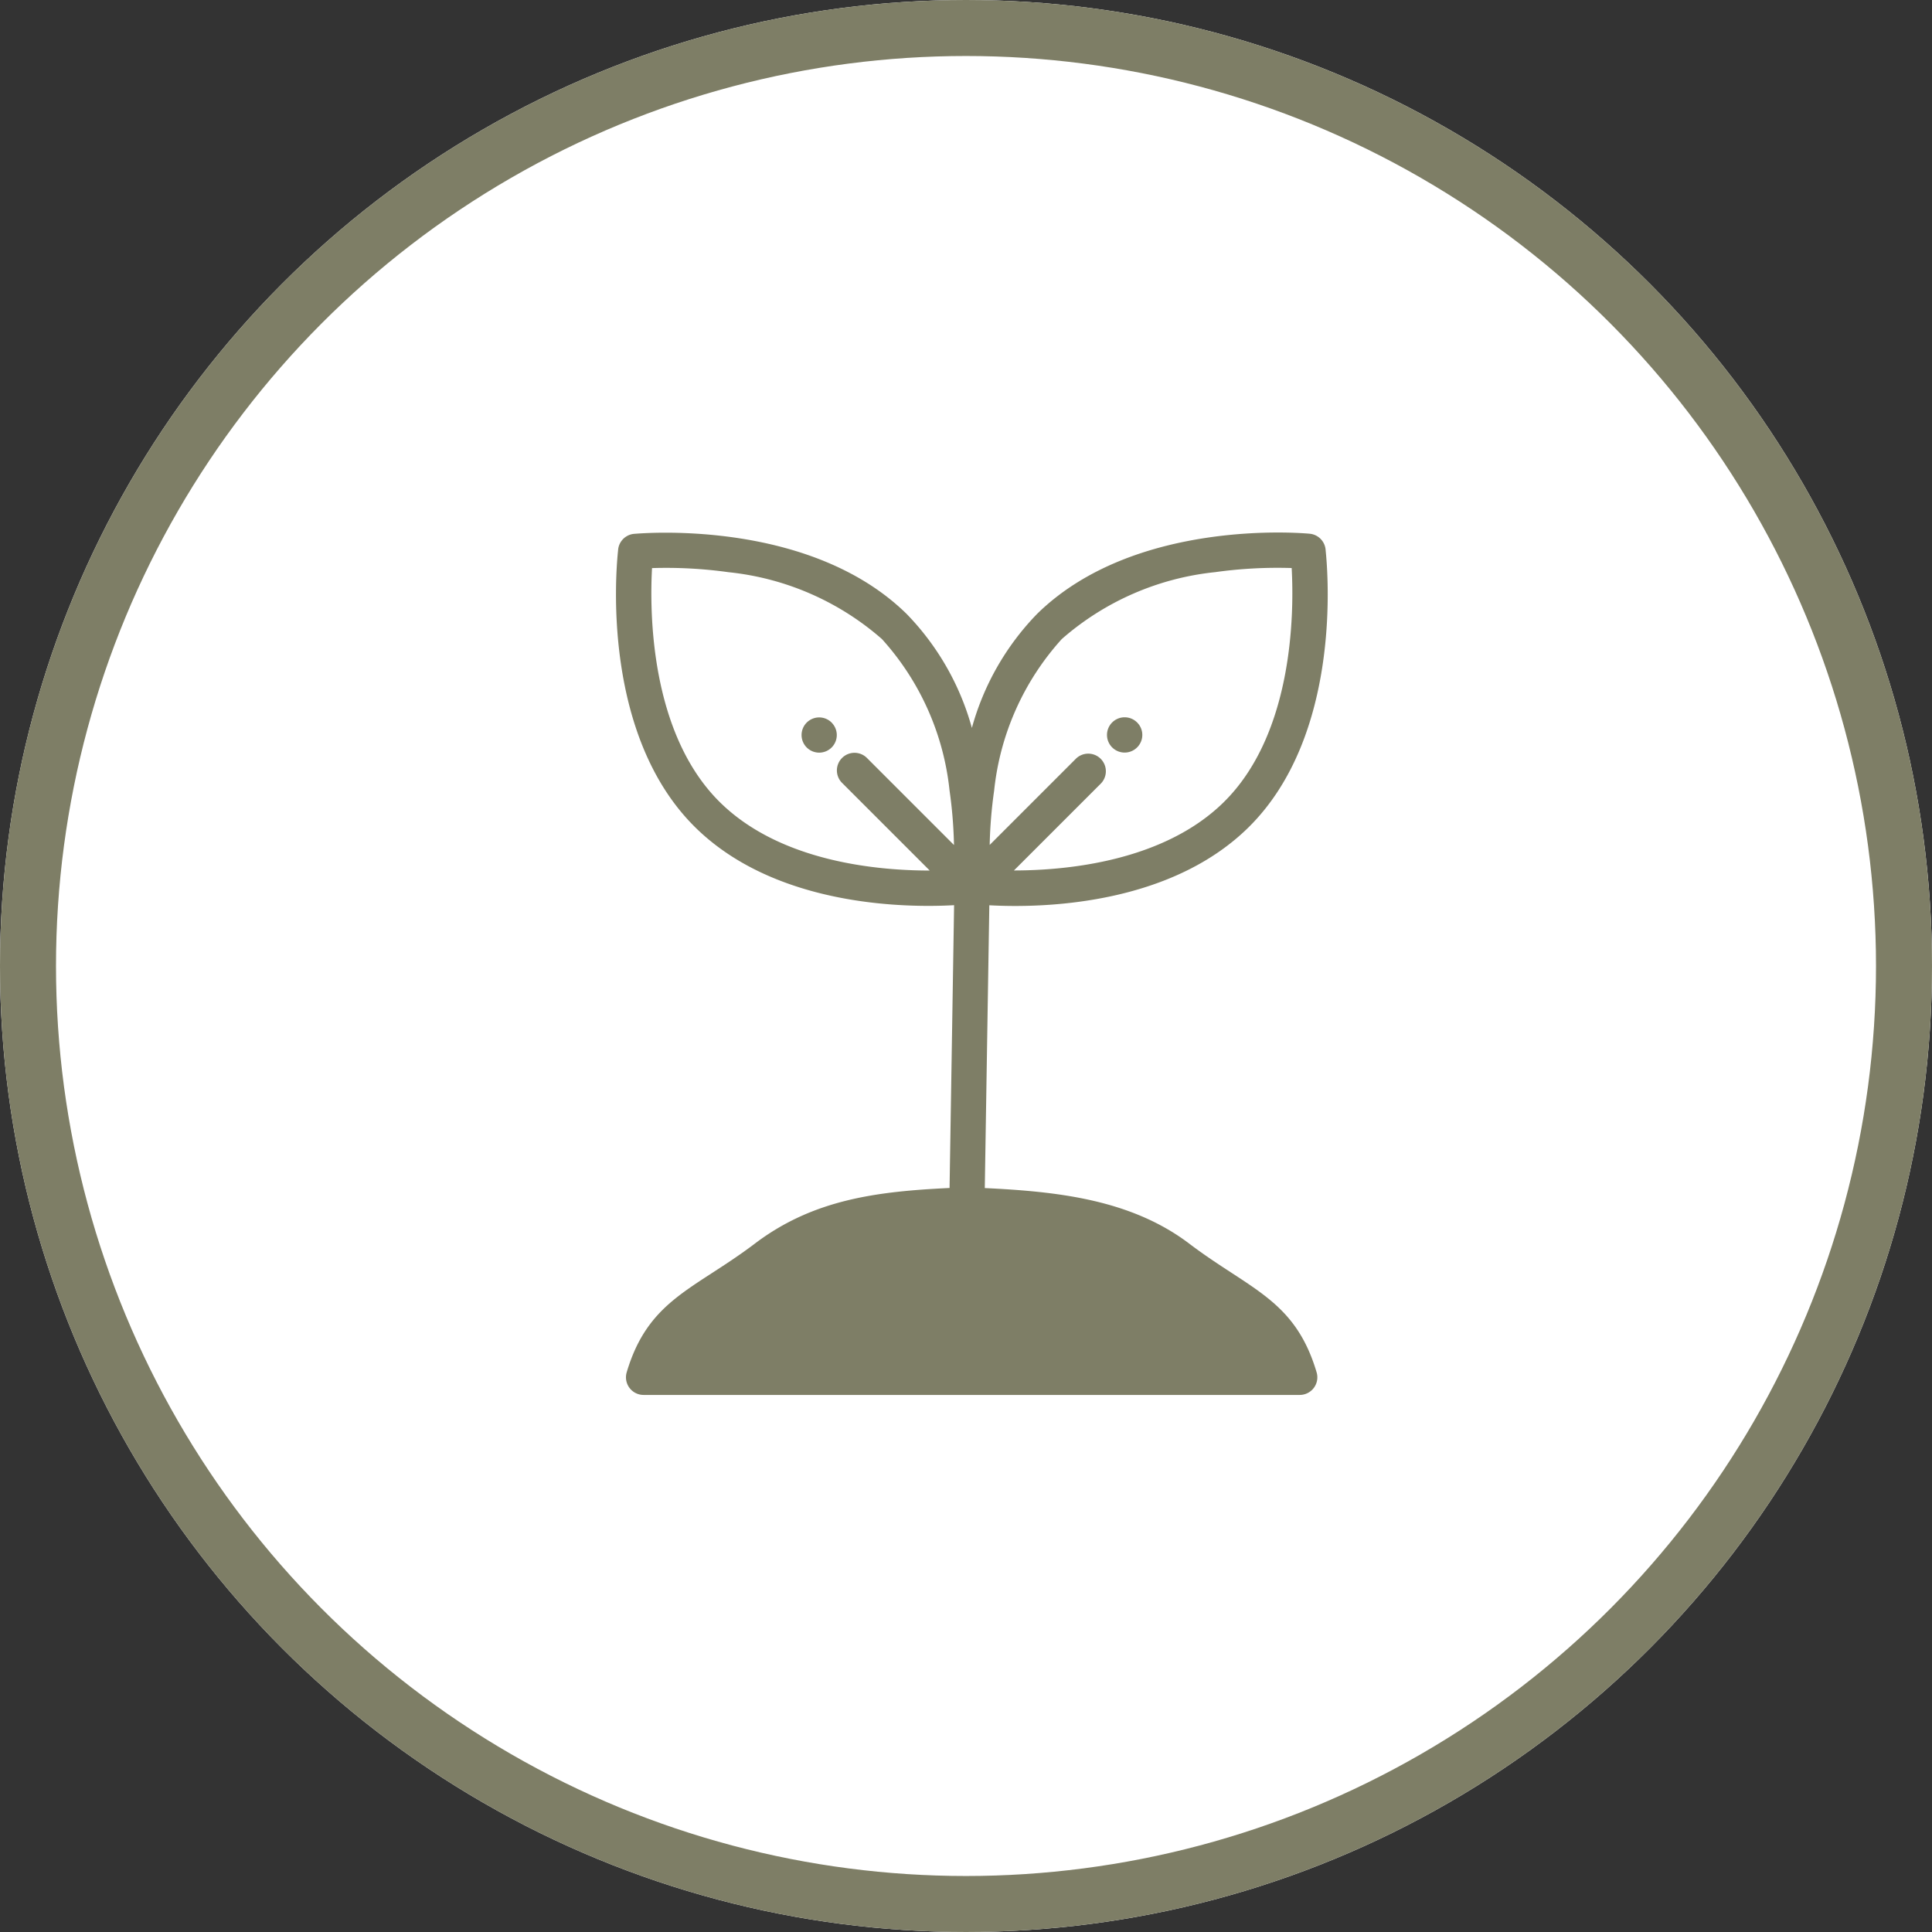
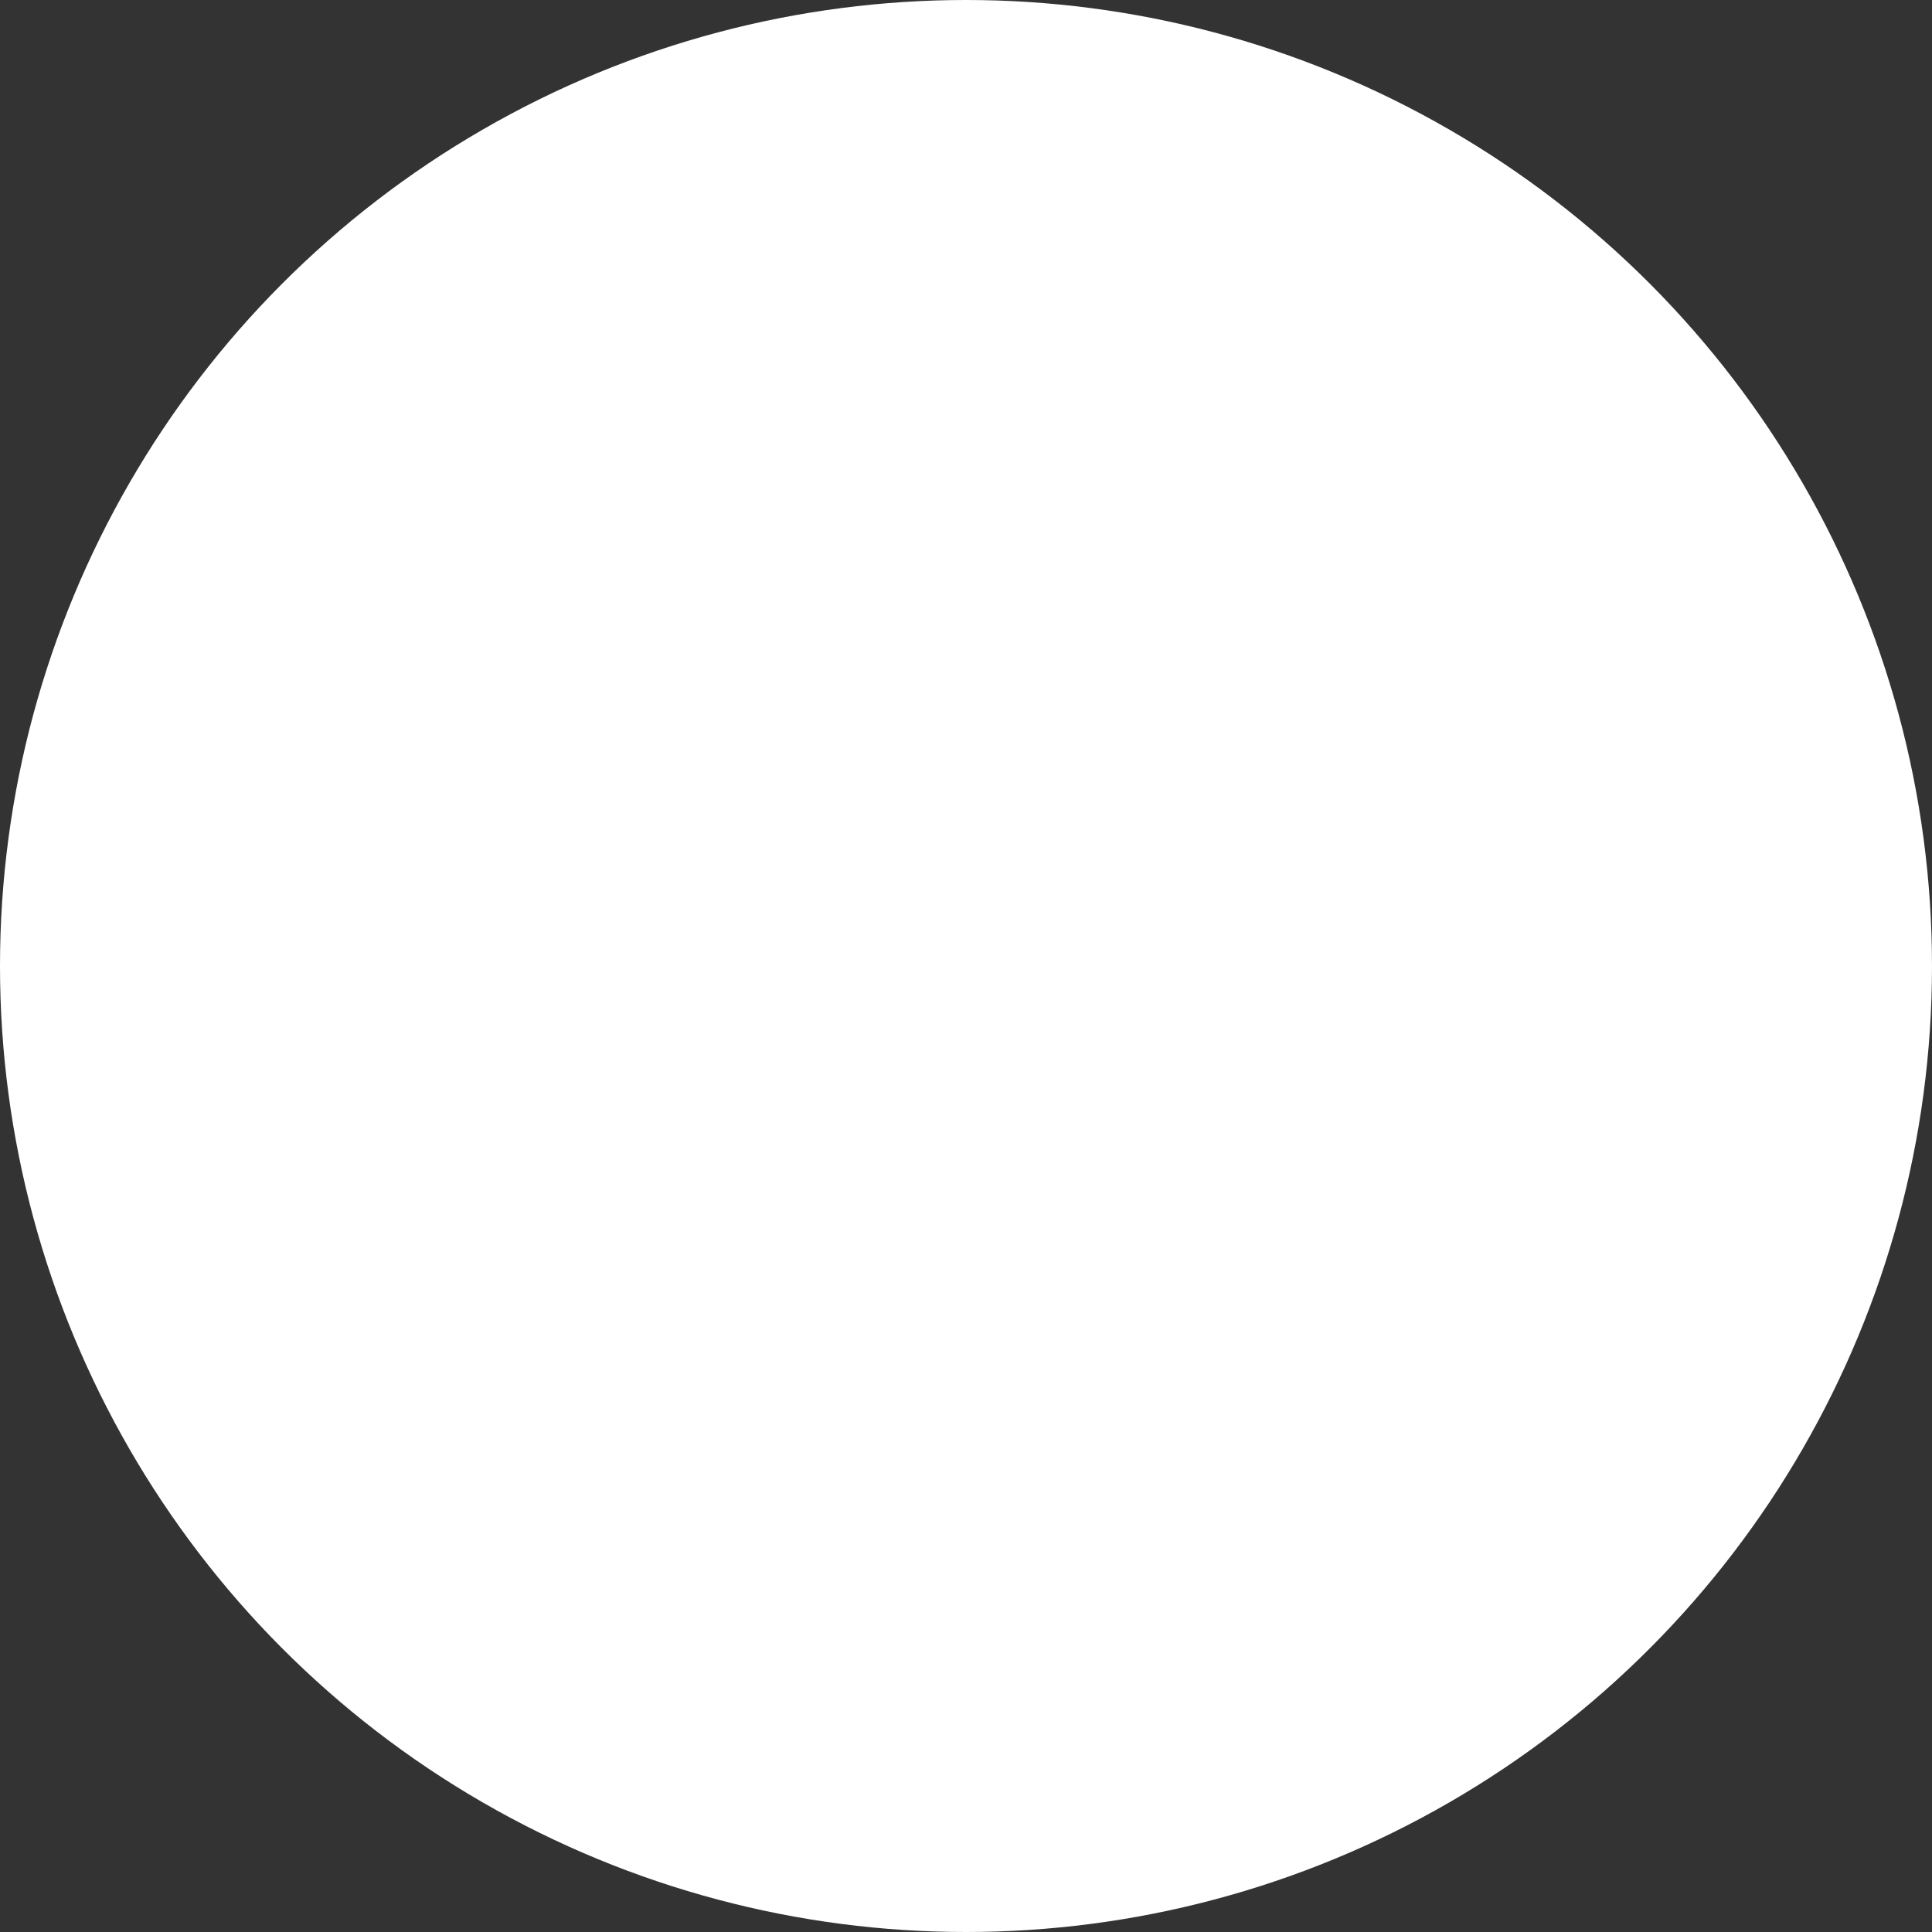
<svg xmlns="http://www.w3.org/2000/svg" width="69" height="69" viewBox="0 0 69 69">
  <rect x="0" y="0" width="69" height="69" fill="#333333" stroke="none" />
  <g fill="#fff" stroke="#7e7e66" stroke-width="2">
    <circle cx="34.5" cy="34.5" r="34.5" stroke="none" />
-     <circle cx="34.5" cy="34.5" r="33.5" fill="none" />
  </g>
-   <path d="M29.7 25.805a.629.629 0 1 0 0 .892.627.627 0 0 0-.006-.896zm10.901 18.881a9.721 9.721 0 0 0-5.89-1.965.629.629 0 0 0 0 1.257 8.473 8.473 0 0 1 5.134 1.713.629.629 0 1 0 .756-1zm1.646 1.566a.629.629 0 0 0-.982.785.629.629 0 1 0 .981-.786z" fill="#7e7e66" />
-   <path d="M42.471 44.414c-2.079-1.575-4.707-1.86-7.3-1.983l.162-10.1c.25.014.563.025.925.025 2.109 0 5.857-.379 8.318-2.794 3.336-3.274 2.856-9.07 2.769-9.9a.629.629 0 0 0-.569-.6c-.254-.024-6.254-.554-9.734 2.86a9.432 9.432 0 0 0-2.332 4.075 9.433 9.433 0 0 0-2.333-4.074c-3.393-3.325-9.181-2.9-9.703-2.859a.629.629 0 0 0-.6.595c-.085.791-.578 6.616 2.768 9.9 2.461 2.416 6.21 2.794 8.318 2.794.357 0 .666-.011.915-.025l-.162 10.1c-2.594.124-4.869.408-6.949 1.983-2.173 1.646-3.809 2-4.582 4.6a.629.629 0 0 0 .6.808h23.44a.629.629 0 0 0 .6-.808c-.77-2.595-2.378-2.95-4.551-4.597zm-6.966-16.179a9.544 9.544 0 0 1 2.416-5.412 9.846 9.846 0 0 1 5.476-2.389 16.106 16.106 0 0 1 2.734-.147c.084 1.509.088 5.9-2.437 8.373-2.143 2.1-5.579 2.427-7.482 2.428l3.114-3.114a.629.629 0 0 0-.889-.889l-3.091 3.091a16.024 16.024 0 0 1 .159-1.941zm-5.416-.26l3.116 3.116c-1.9 0-5.333-.32-7.482-2.429-2.524-2.477-2.52-6.864-2.436-8.373a16.117 16.117 0 0 1 2.734.147 9.845 9.845 0 0 1 5.476 2.387 9.544 9.544 0 0 1 2.416 5.412 16.043 16.043 0 0 1 .158 1.944l-3.093-3.093a.629.629 0 1 0-.889.889z" fill="#7e7e66" />
-   <path d="M40.611 25.802a.63.63 0 1 0 0 .891.627.627 0 0 0 0-.891z" fill="#7e7e66" />
</svg>